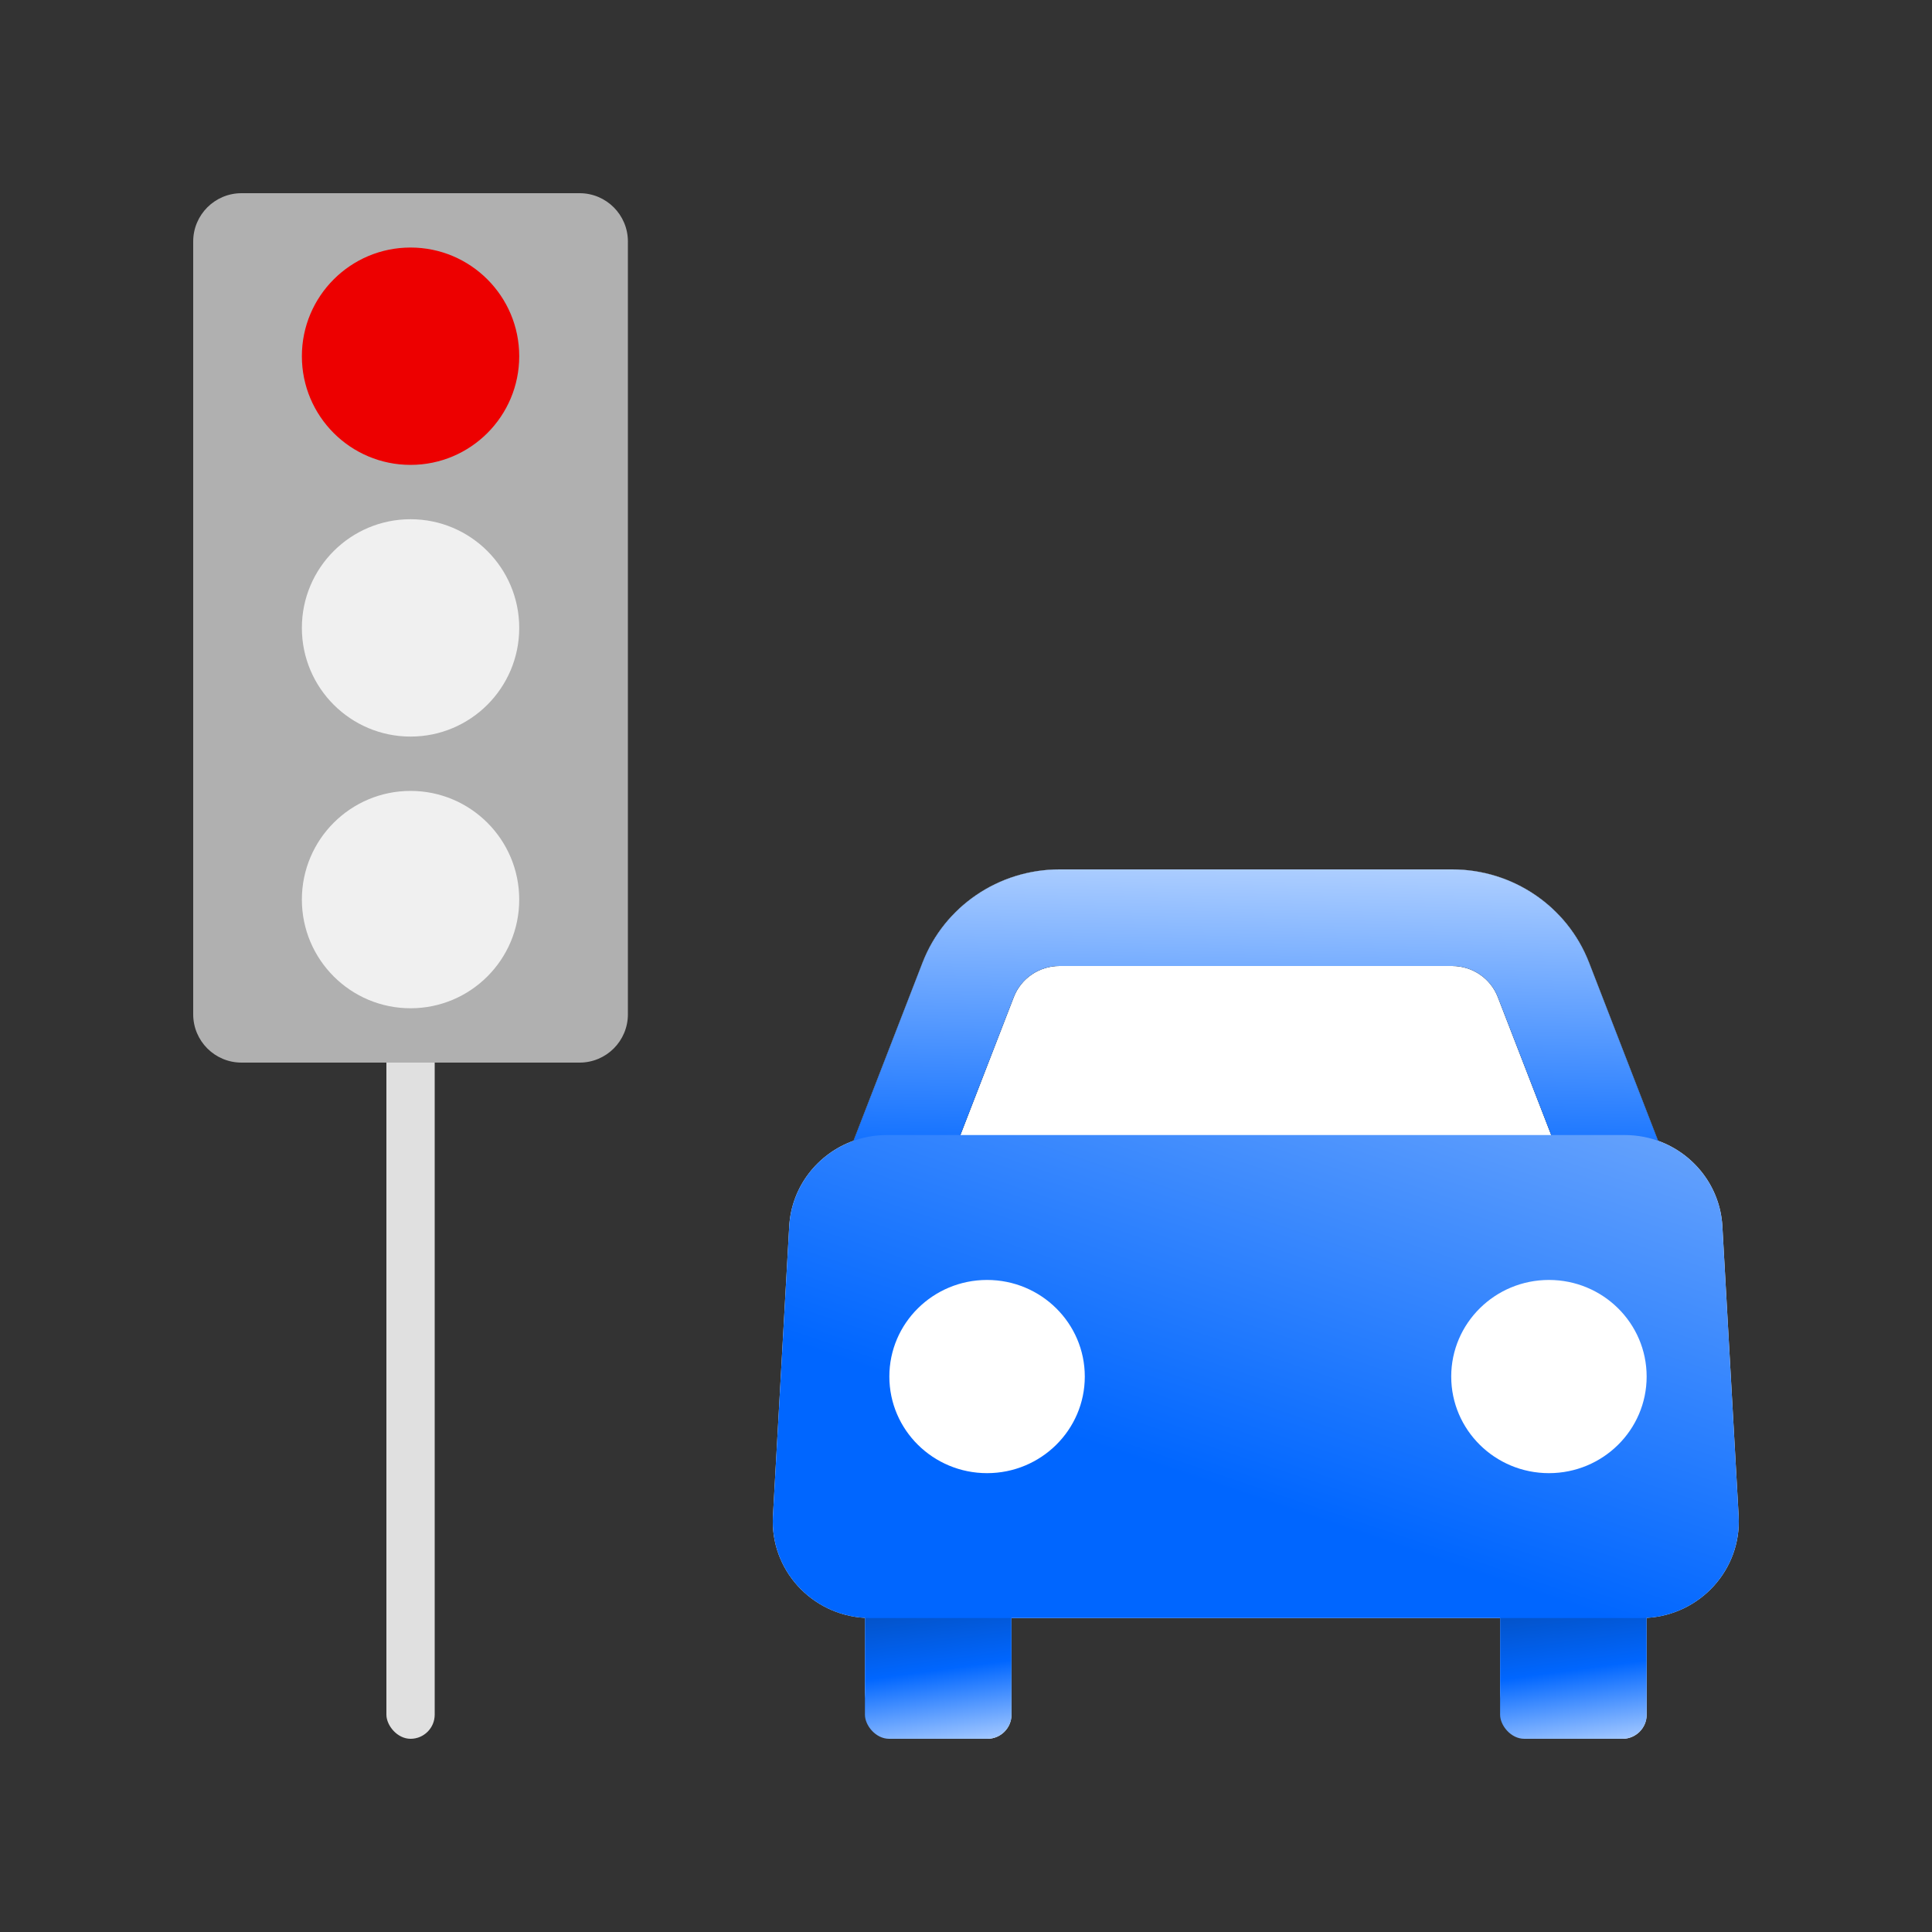
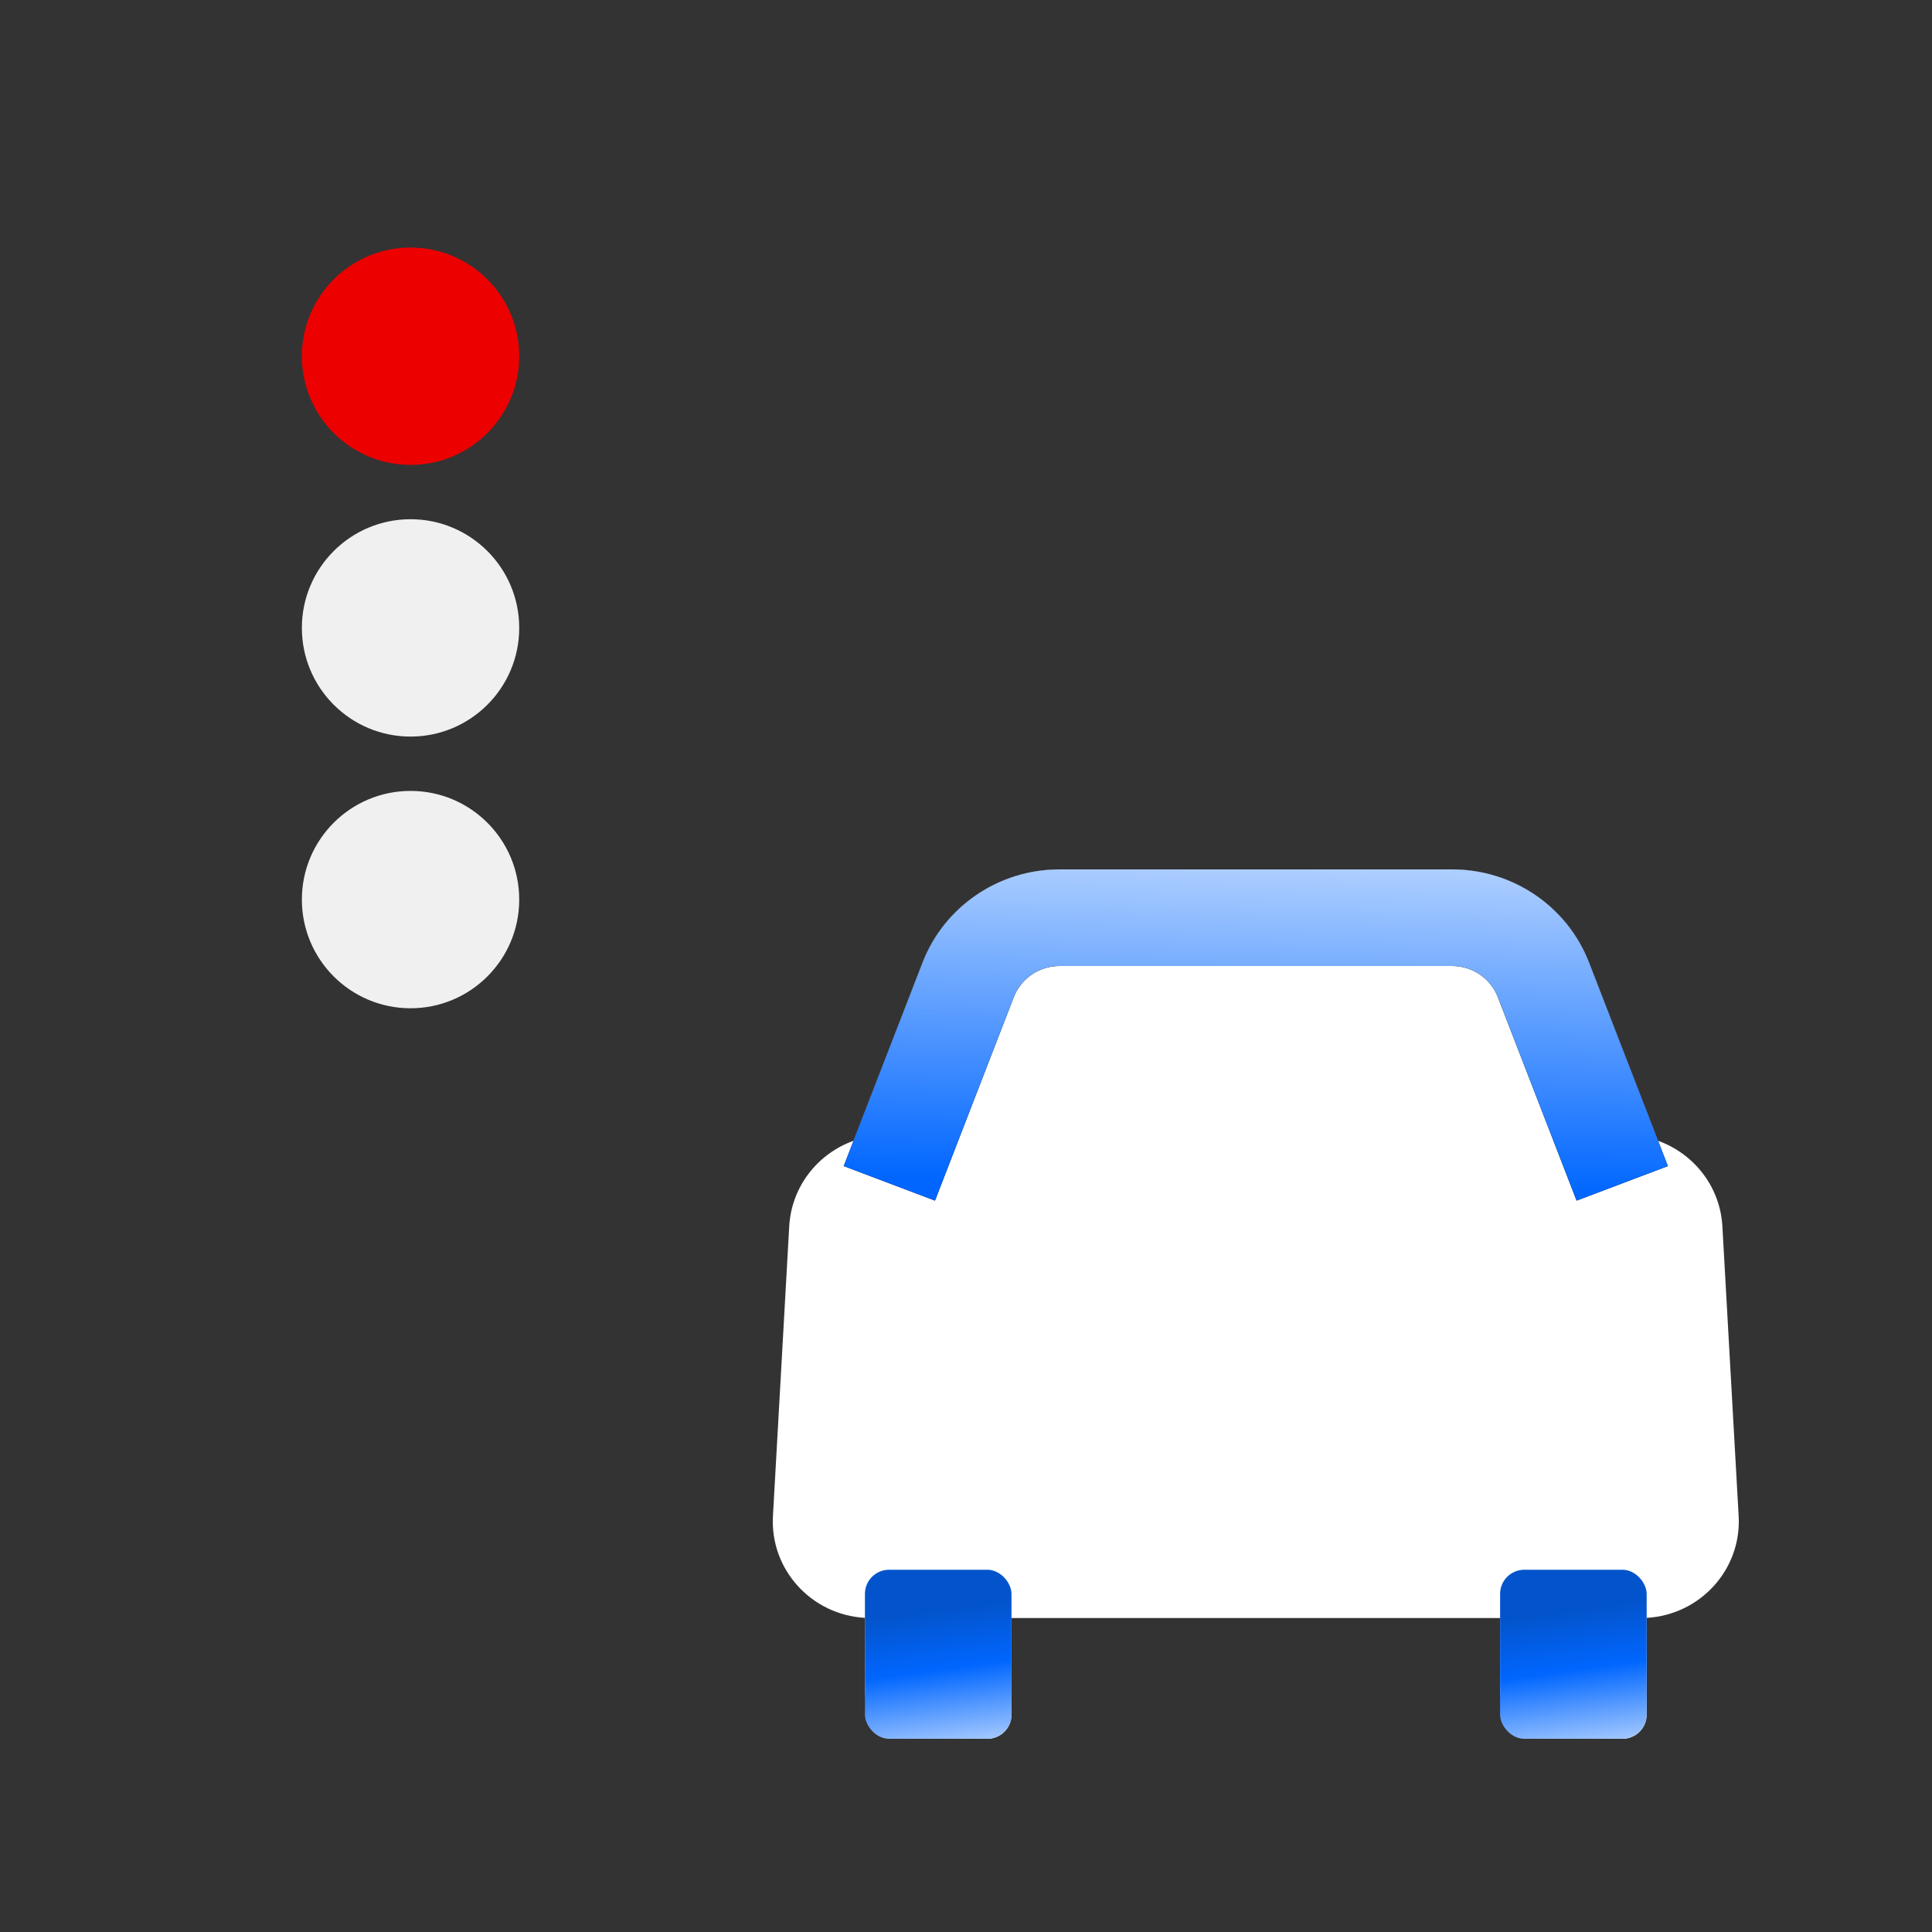
<svg xmlns="http://www.w3.org/2000/svg" width="80" height="80" viewBox="0 0 80 80" fill="none">
  <rect x="0" y="0" width="80" height="80" fill="#333333" stroke="none" />
-   <rect x="16" y="42" width="2" height="30" rx="1" fill="#E0E0E0" />
-   <path d="M8 10C8 8.895 8.895 8 10 8H24C25.105 8 26 8.895 26 10V42C26 43.105 25.105 44 24 44H10C8.895 44 8 43.105 8 42V10Z" fill="#B0B0B0" />
  <path d="M21.5 14.75C21.5 17.235 19.485 19.25 17 19.25C14.515 19.25 12.5 17.235 12.5 14.75C12.5 12.265 14.515 10.25 17 10.25C19.485 10.25 21.5 12.265 21.5 14.75Z" fill="#ED0000" />
  <path d="M21.5 26C21.5 28.485 19.485 30.5 17 30.5C14.515 30.5 12.5 28.485 12.5 26C12.5 23.515 14.515 21.5 17 21.5C19.485 21.5 21.5 23.515 21.5 26Z" fill="#F0F0F0" />
  <path d="M21.5 37.25C21.5 39.735 19.485 41.75 17 41.75C14.515 41.75 12.5 39.735 12.5 37.25C12.5 34.765 14.515 32.75 17 32.75C19.485 32.75 21.5 34.765 21.5 37.25Z" fill="#F0F0F0" />
  <path d="M60.13 36C62.645 36 64.899 37.534 65.798 39.855L68.658 47.238C70.141 47.77 71.228 49.136 71.32 50.778L71.994 62.778C72.118 64.994 70.398 66.869 68.185 66.992V71C68.185 71.552 67.737 72 67.185 72H64.116C63.011 72 62.116 71.105 62.116 70V67H41.884V71C41.884 71.552 41.437 72 40.884 72H37.815C36.71 72 35.815 71.105 35.815 70V66.992C33.602 66.869 31.882 64.995 32.006 62.778L32.68 50.778C32.773 49.136 33.858 47.77 35.341 47.238L38.202 39.855C39.101 37.534 41.355 36 43.87 36H60.13Z" fill="white" />
  <rect x="35.815" y="65" width="6.069" height="7" rx="1" fill="url(#paint0_linear_17_113)" />
  <rect x="62.116" y="65" width="6.069" height="7" rx="1" fill="url(#paint1_linear_17_113)" />
  <path d="M60.13 36C62.645 36 64.899 37.534 65.798 39.855L69.063 48.285L65.284 49.715L62.02 41.285C61.72 40.511 60.968 40 60.13 40H43.87C43.032 40 42.28 40.511 41.98 41.285L38.716 49.715L34.937 48.285L38.202 39.855C39.101 37.534 41.355 36 43.87 36H60.13Z" fill="black" />
  <path d="M60.13 36C62.645 36 64.899 37.534 65.798 39.855L69.063 48.285L65.284 49.715L62.02 41.285C61.72 40.511 60.968 40 60.13 40H43.87C43.032 40 42.28 40.511 41.98 41.285L38.716 49.715L34.937 48.285L38.202 39.855C39.101 37.534 41.355 36 43.87 36H60.13Z" fill="url(#paint2_linear_17_113)" />
-   <path fill-rule="evenodd" clip-rule="evenodd" d="M67.28 47C69.427 47 71.201 48.659 71.32 50.778L71.994 62.778C72.122 65.071 70.277 67 67.954 67H36.046C33.723 67 31.878 65.071 32.006 62.778L32.68 50.778C32.799 48.659 34.573 47 36.72 47H67.28ZM40.872 53C38.638 53 36.826 54.791 36.826 57C36.826 59.209 38.638 61 40.872 61C43.107 61 44.919 59.209 44.919 57C44.919 54.791 43.107 53 40.872 53ZM64.138 53C61.904 53 60.092 54.791 60.092 57C60.092 59.209 61.904 61 64.138 61C66.373 61 68.184 59.209 68.184 57C68.184 54.791 66.373 53 64.138 53Z" fill="url(#paint3_linear_17_113)" />
  <defs>
    <linearGradient id="paint0_linear_17_113" x1="48.198" y1="78.925" x2="46.328" y2="65.008" gradientUnits="userSpaceOnUse">
      <stop offset="0.005" stop-color="#F8F9F9" />
      <stop offset="0.469" stop-color="#E2EEFF" />
      <stop offset="0.779" stop-color="#0066FF" />
      <stop offset="0.952" stop-color="#0354CC" />
    </linearGradient>
    <linearGradient id="paint1_linear_17_113" x1="74.499" y1="78.925" x2="72.629" y2="65.008" gradientUnits="userSpaceOnUse">
      <stop offset="0.005" stop-color="#F8F9F9" />
      <stop offset="0.469" stop-color="#E2EEFF" />
      <stop offset="0.779" stop-color="#0066FF" />
      <stop offset="0.952" stop-color="#0354CC" />
    </linearGradient>
    <linearGradient id="paint2_linear_17_113" x1="56.552" y1="27.5" x2="55.985" y2="51.934" gradientUnits="userSpaceOnUse">
      <stop offset="0.005" stop-color="#F8F9F9" />
      <stop offset="0.183" stop-color="#E2EEFF" />
      <stop offset="0.889" stop-color="#0066FF" />
    </linearGradient>
    <linearGradient id="paint3_linear_17_113" x1="90.945" y1="35" x2="78.78" y2="71.11" gradientUnits="userSpaceOnUse">
      <stop stop-color="#E2EEFF" />
      <stop offset="0.005" stop-color="#F8F9F9" />
      <stop offset="0.037" stop-color="#BBD5FA" />
      <stop offset="1" stop-color="#0066FF" />
    </linearGradient>
  </defs>
</svg>